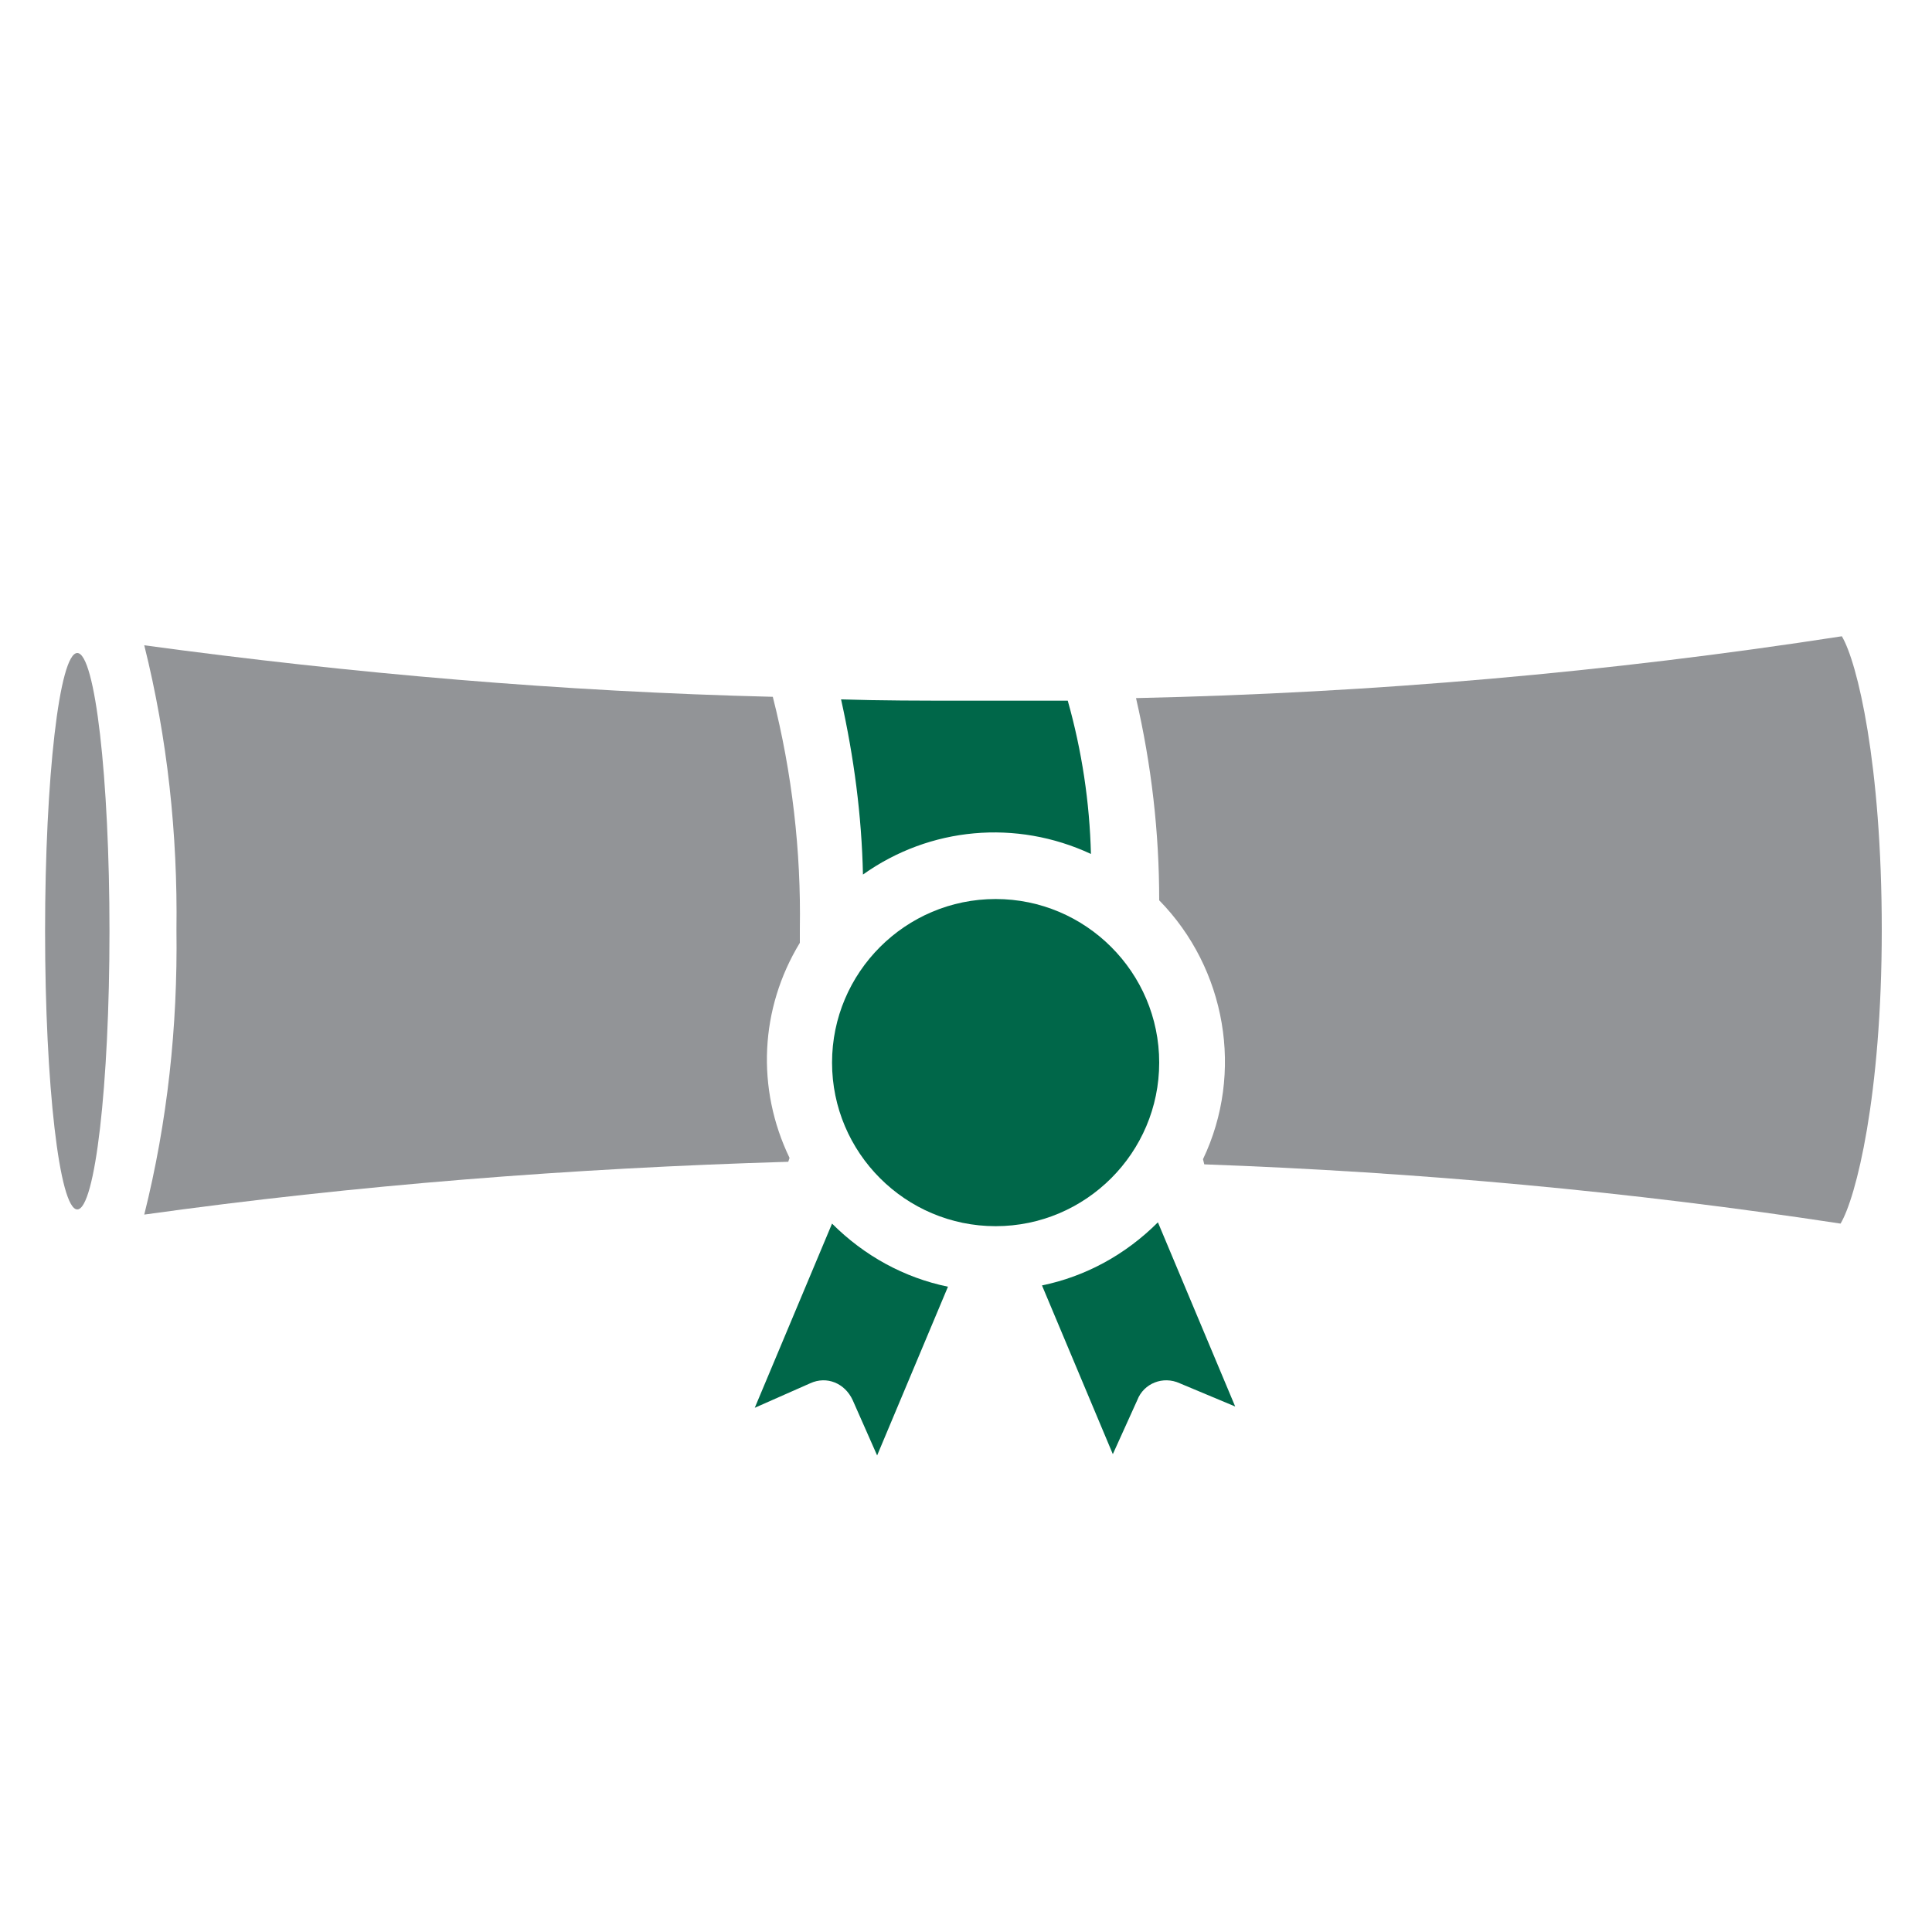
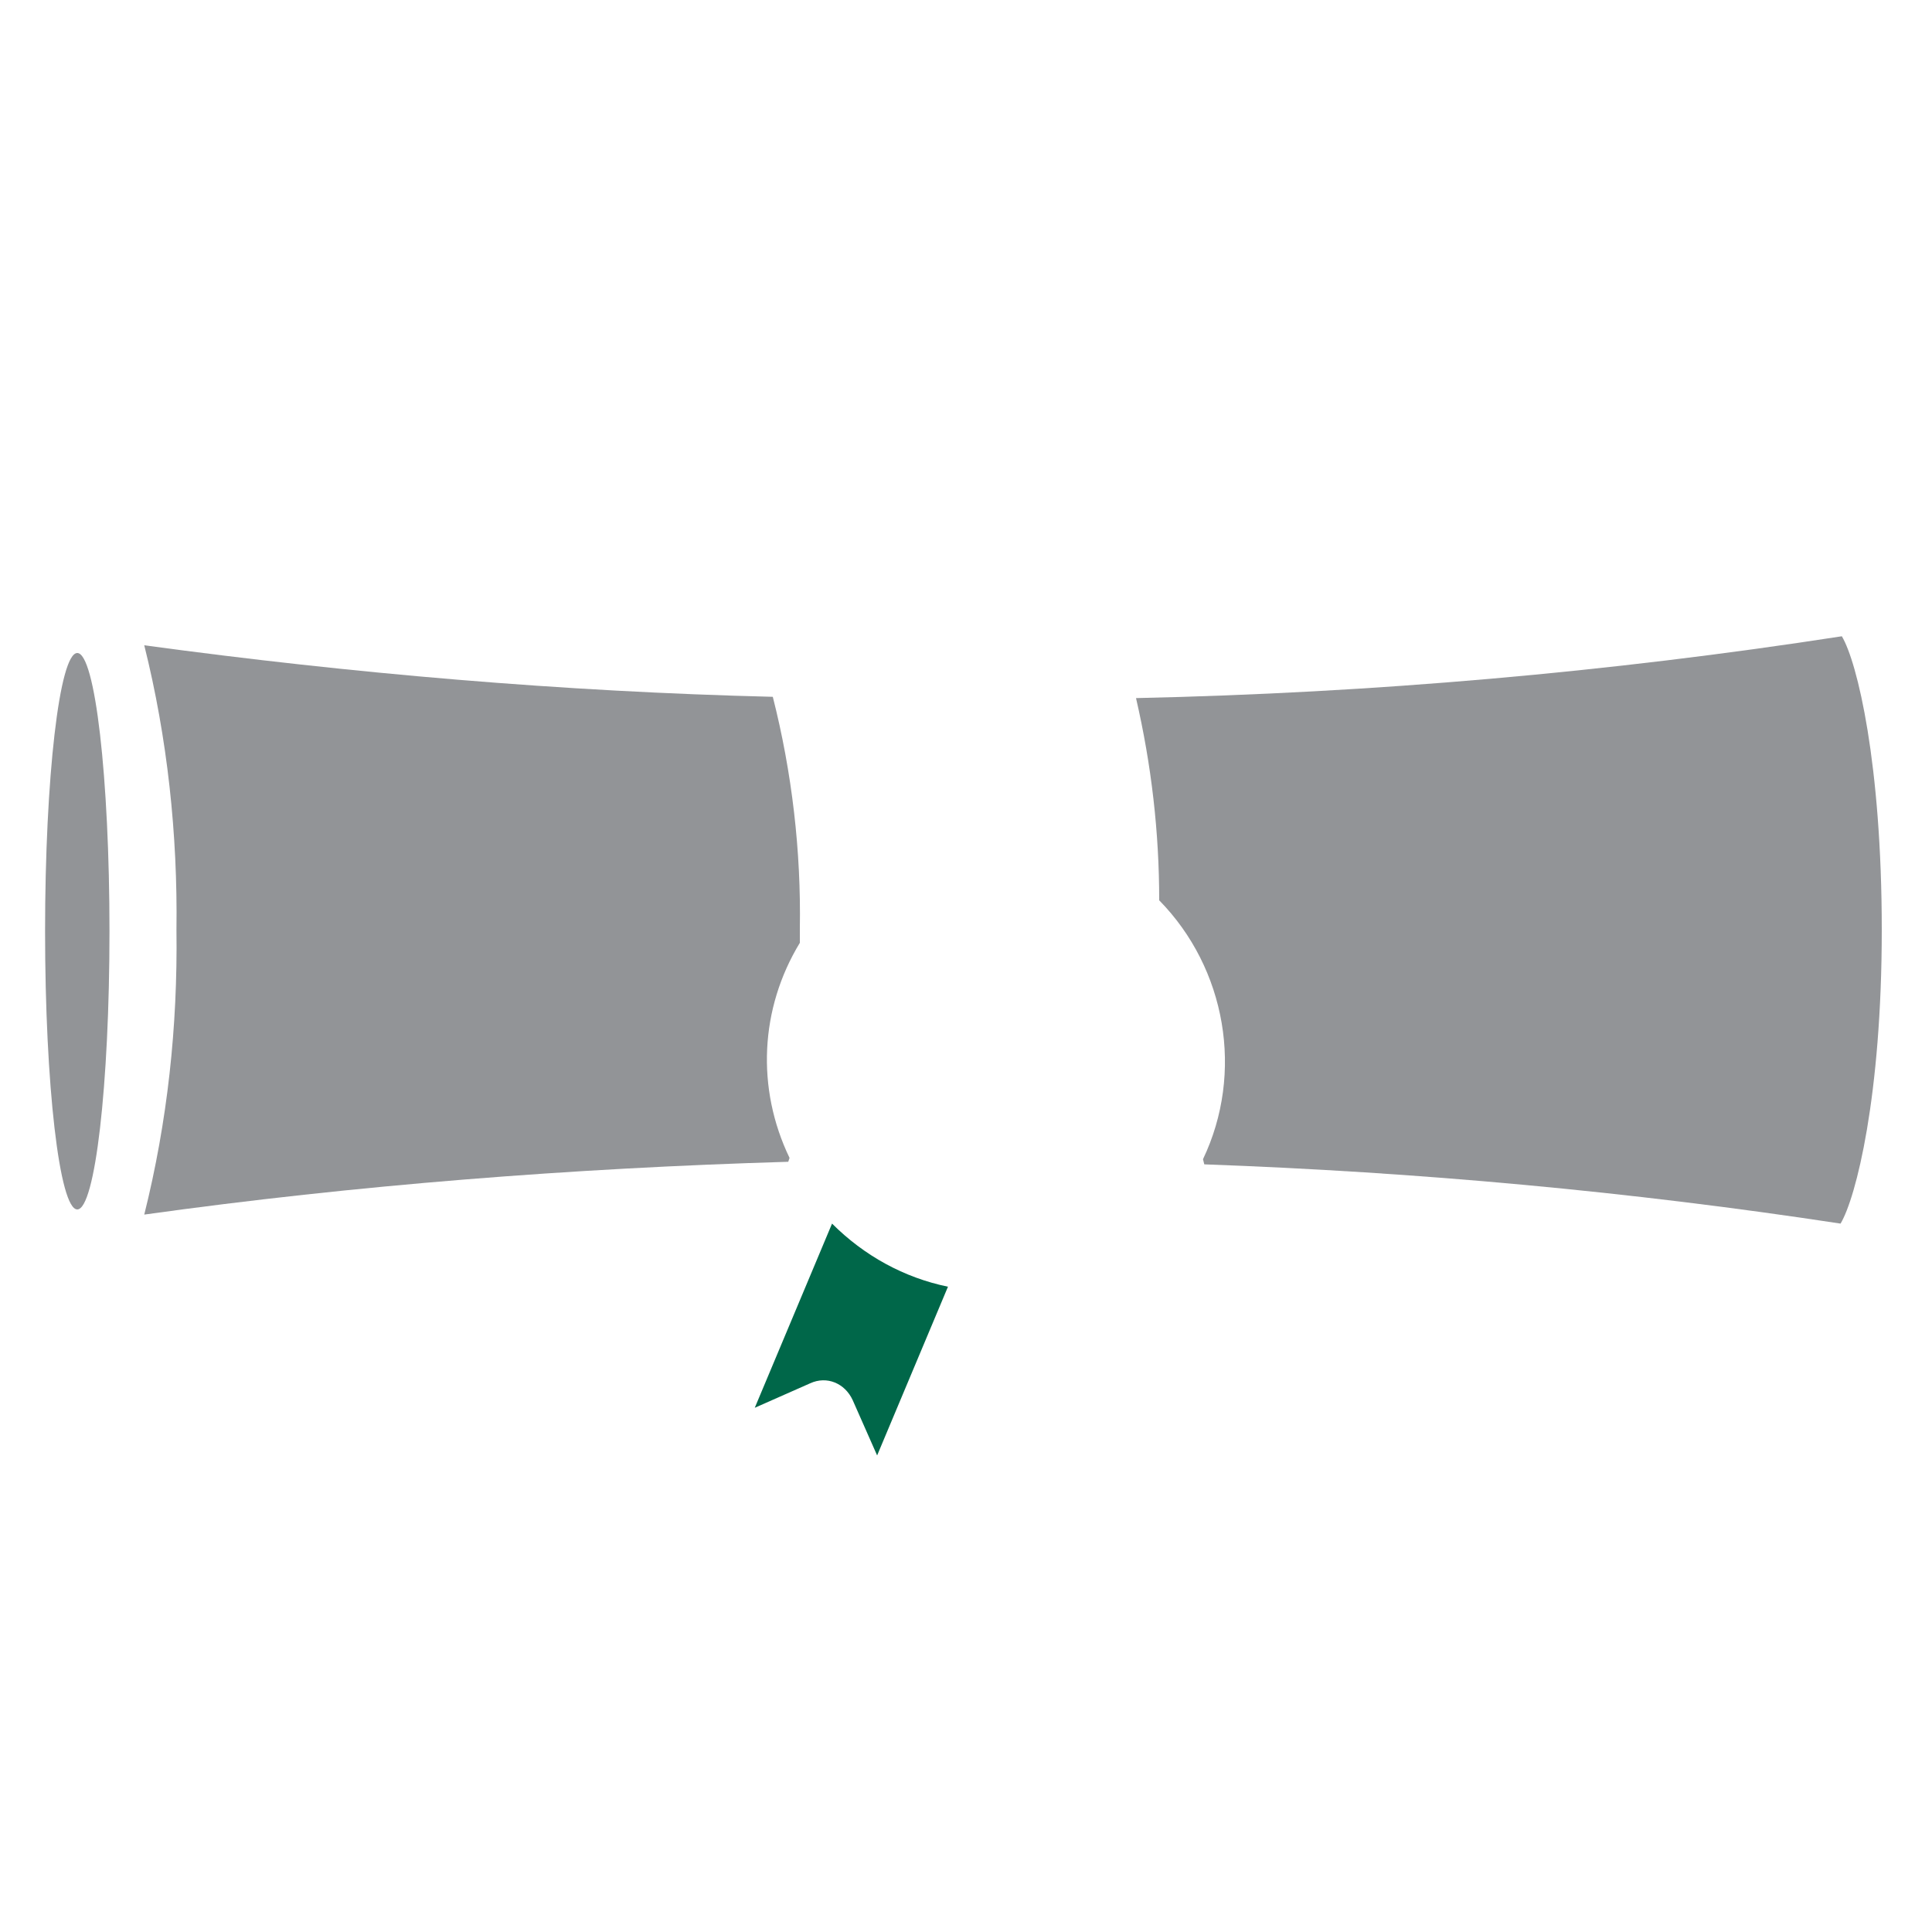
<svg xmlns="http://www.w3.org/2000/svg" version="1.1" id="Layer_1" x="0px" y="0px" viewBox="0 0 150 150" style="enable-background:new 0 0 150 150;" xml:space="preserve">
  <style type="text/css">
	.st0{fill:#006749;}
	.st1{fill:#929497;}
</style>
-   <path class="st0" d="M82.9,54.4c1.1,3.9,1.7,7.9,1.8,11.9c-5.8-2.7-12.5-2.1-17.7,1.6c-0.1-4.6-0.7-9.1-1.7-13.6  c3.1,0.1,6.2,0.1,9.5,0.1C77.5,54.4,80.2,54.4,82.9,54.4z" />
-   <path class="st0" d="M77.3,95.2c-7,0-12.7-5.7-12.7-12.7c0-7,5.7-12.7,12.7-12.7c7,0,12.7,5.7,12.7,12.7  C90,89.5,84.3,95.2,77.3,95.2z" />
  <ellipse class="st1" cx="6" cy="72.3" rx="2.5" ry="21.6" />
  <path class="st1" d="M11.2,94.3c1.8-7.2,2.6-14.6,2.5-22.1c0.1-7.4-0.7-14.9-2.5-22.1c16.2,2.2,32.5,3.6,48.8,4  c1.5,5.9,2.2,12,2.1,18c0,0.4,0,0.7,0,1.1c-3.1,5.1-3.4,11.3-0.8,16.7l-0.1,0.3C44.4,90.7,27.7,92,11.2,94.3L11.2,94.3z" />
  <path class="st0" d="M68.1,113l-1.9-4.3c-0.6-1.3-2-1.9-3.3-1.3l-4.3,1.9l6-14.3c2.5,2.5,5.6,4.2,9,4.9L68.1,113z" />
-   <path class="st0" d="M91.6,107.4c-1.3-0.6-2.8,0-3.3,1.3l-1.9,4.2l-5.5-13.1c3.4-0.7,6.5-2.4,9-4.9l6,14.3L91.6,107.4z" />
  <path class="st1" d="M142.9,95c-16.4-2.5-32.8-4-49.4-4.6L93.4,90c3.2-6.7,1.8-14.8-3.4-20.1c0-5.3-0.6-10.5-1.8-15.7  c18.4-0.4,36.7-2,54.8-4.8c1.2,2,3.1,9.9,3.1,22.8S144.1,93,142.9,95z" />
</svg>